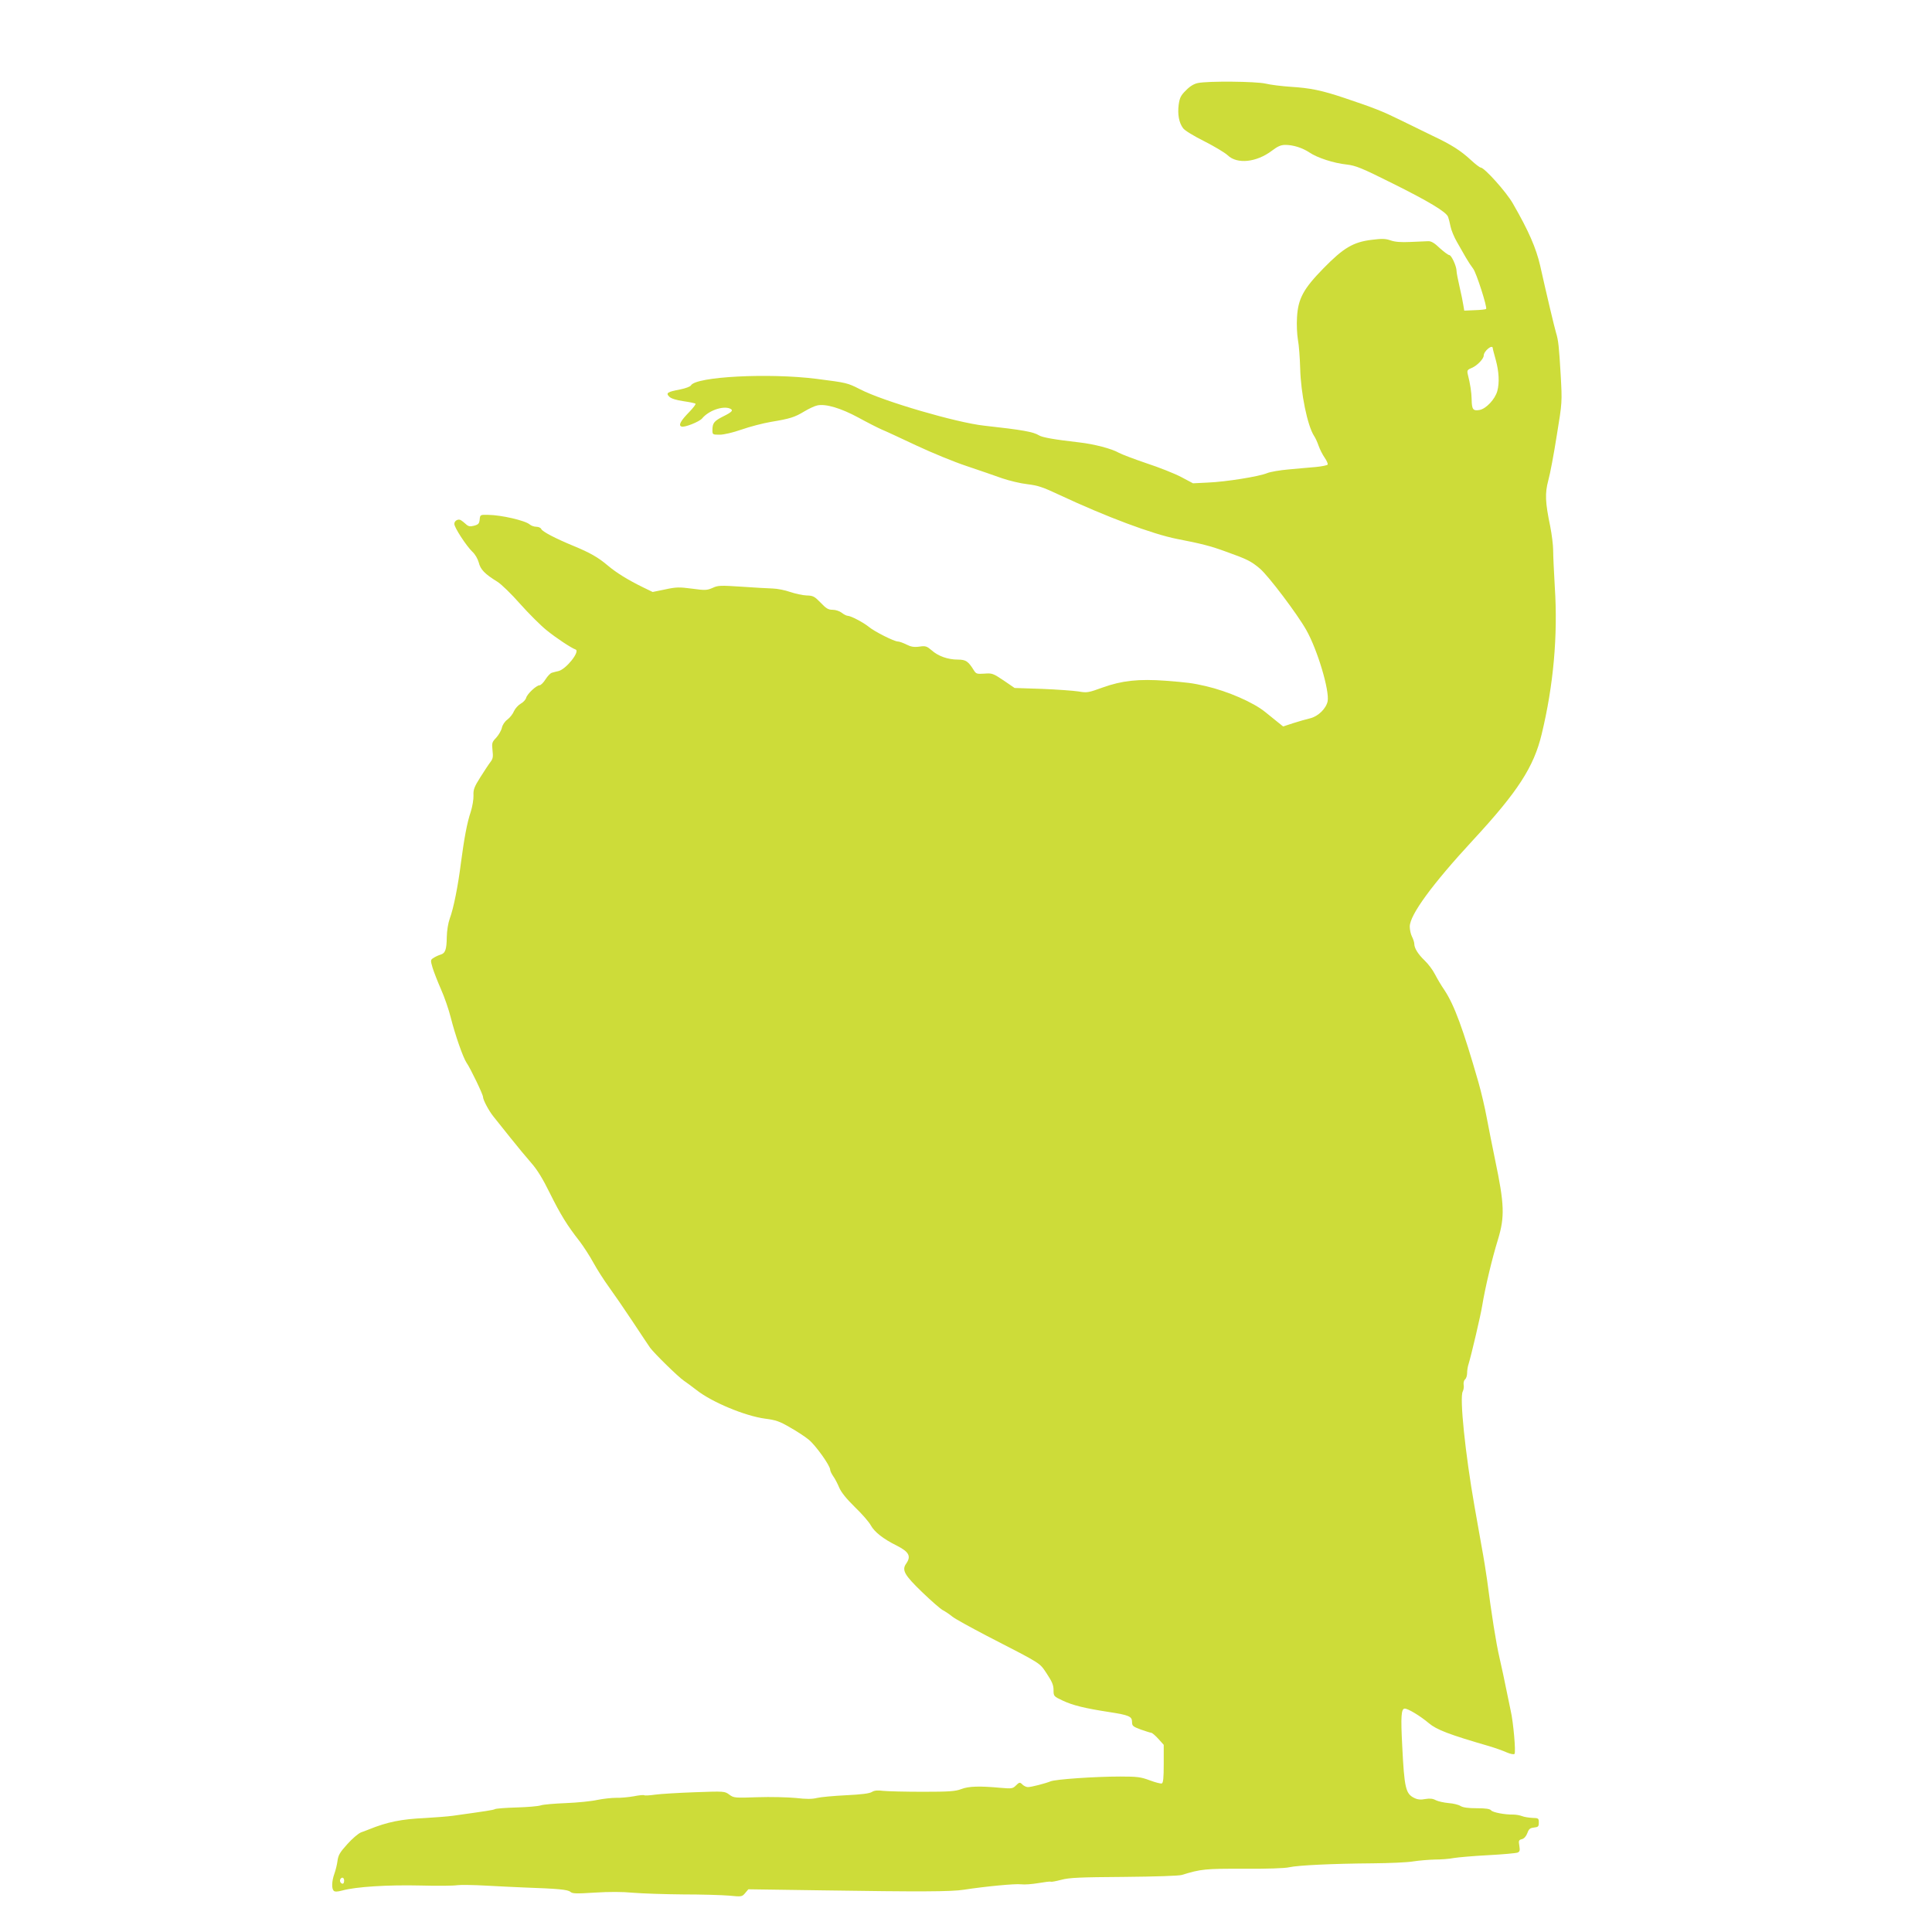
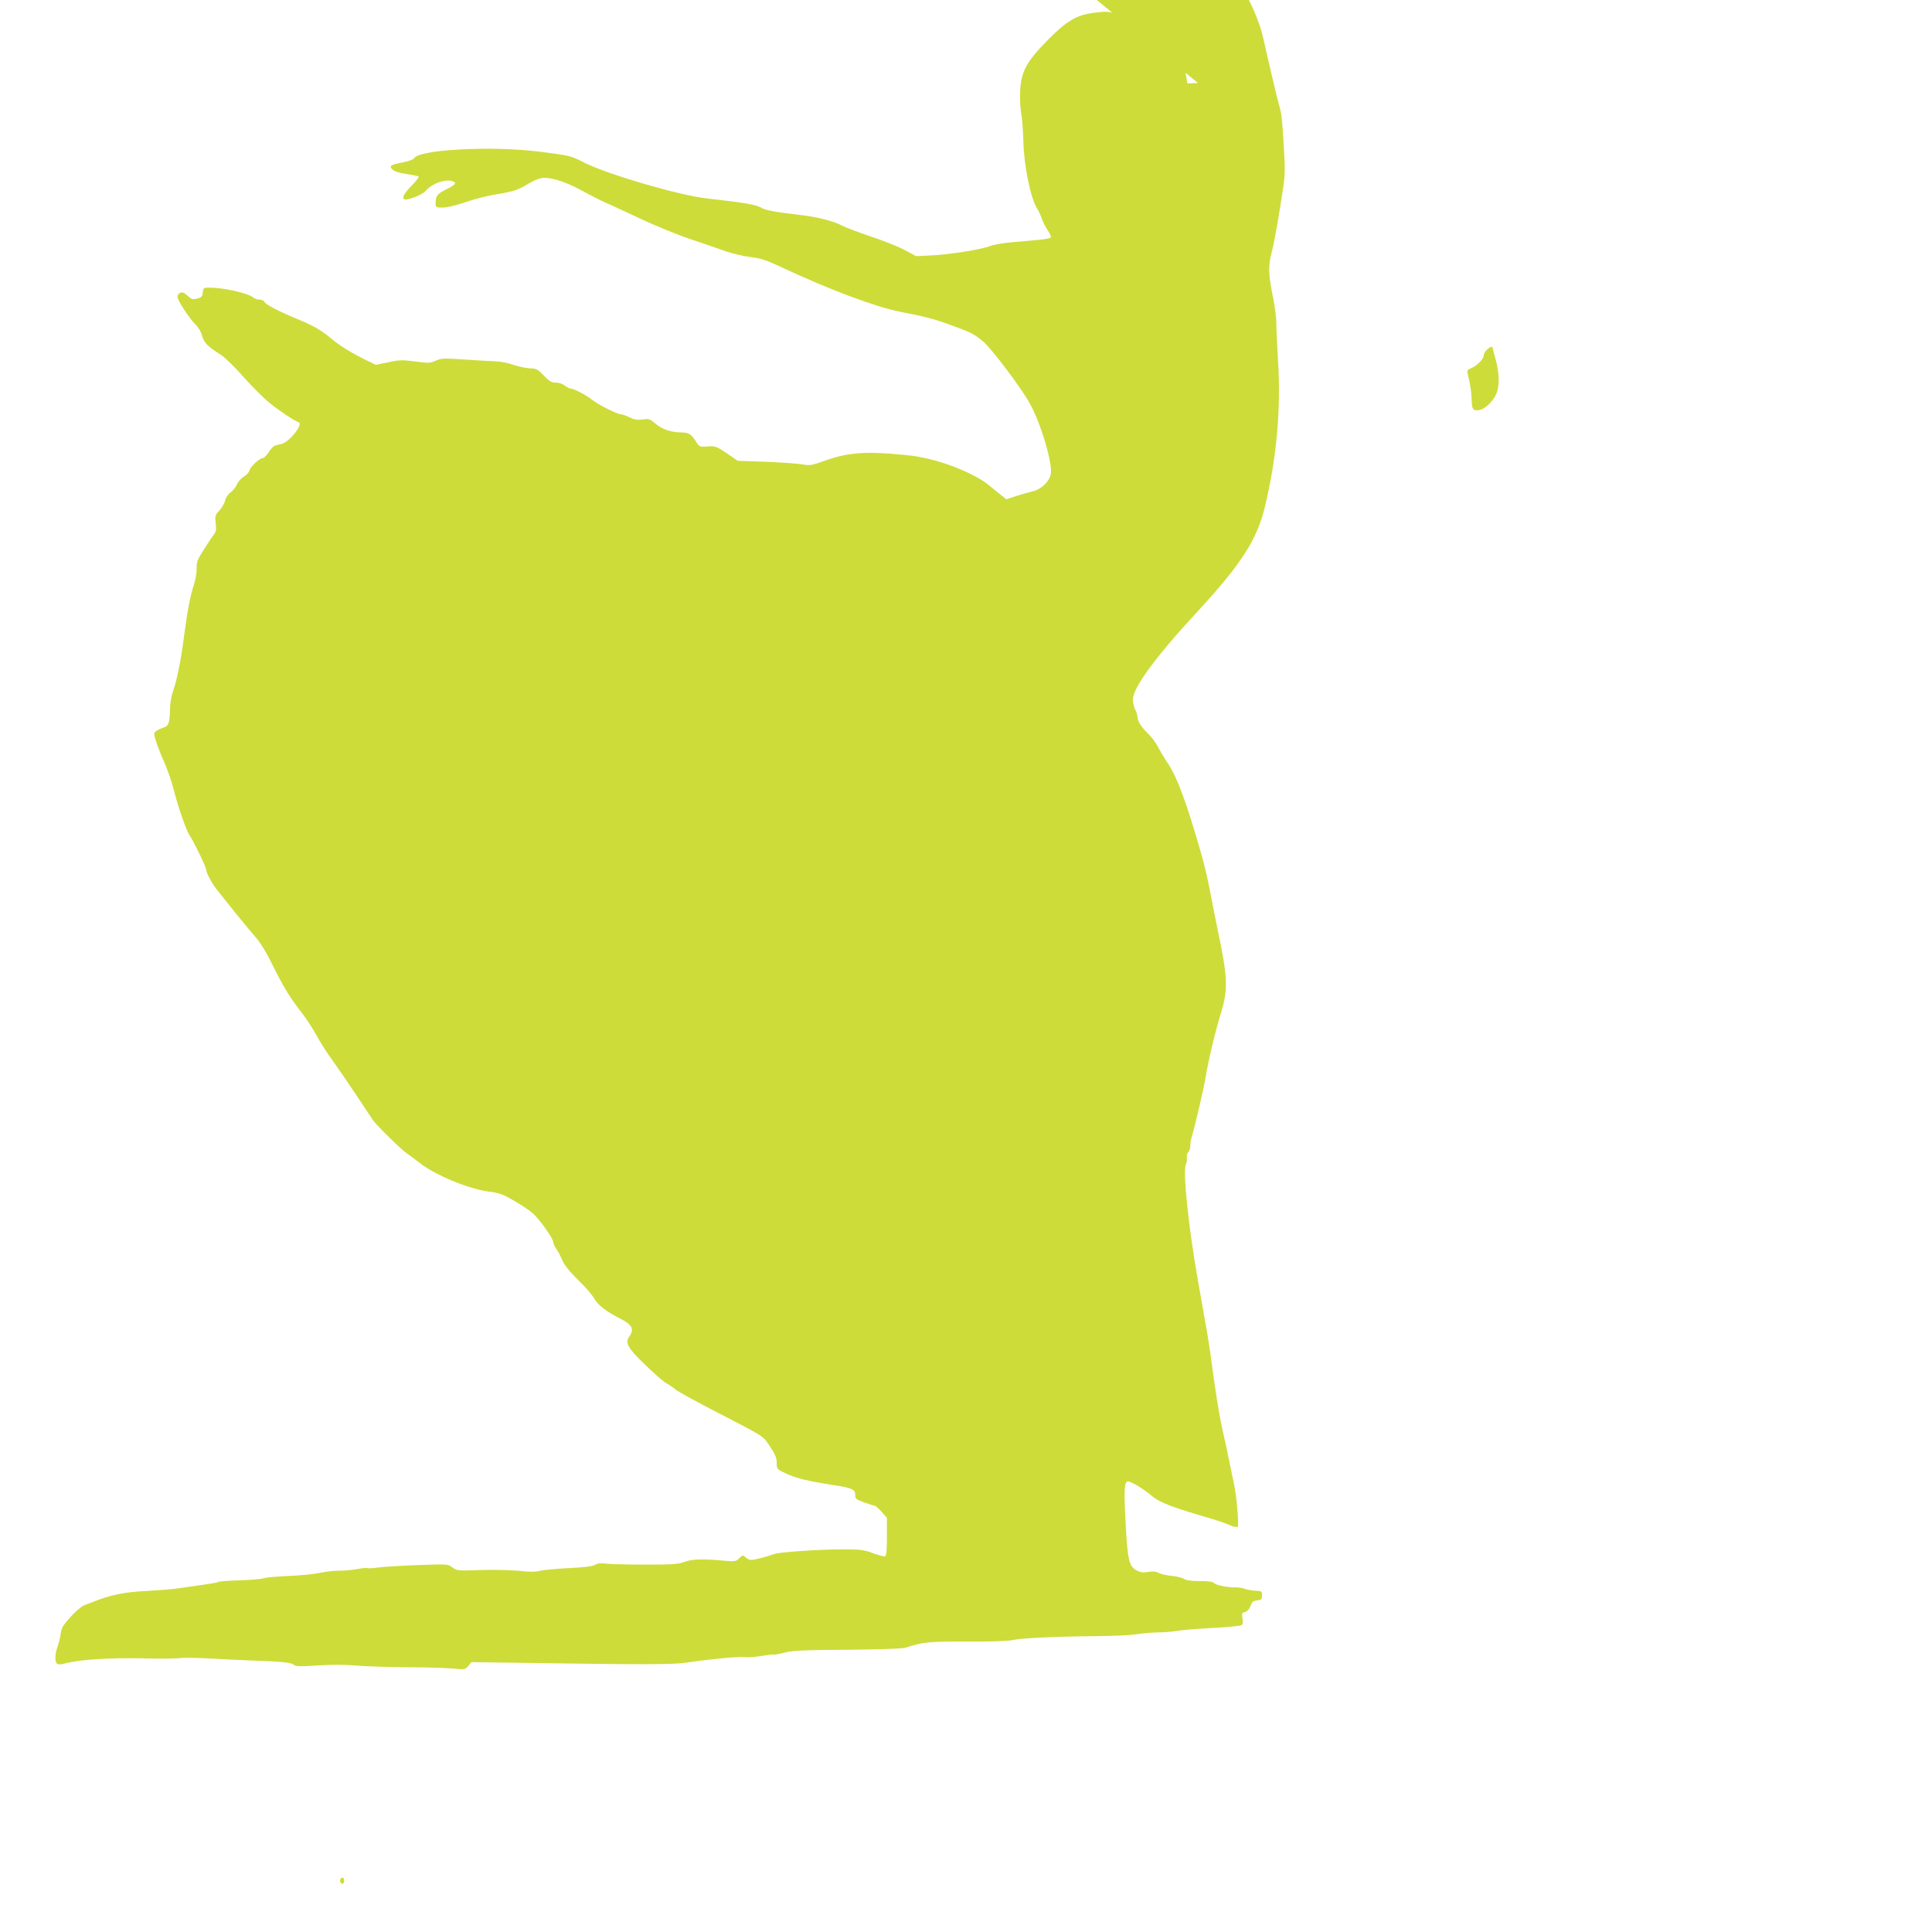
<svg xmlns="http://www.w3.org/2000/svg" version="1.0" width="1280pt" height="1280pt" viewBox="0 0 1280 1280" preserveAspectRatio="xMidYMid meet">
  <g transform="translate(0,1280) scale(0.1,-0.1)" fill="#cddc39" stroke="none">
-     <path d="M7937 12250 c-26 -5 -53 -21 -79 -48 -35 -34 -42 -49 -49 -96 -8 -64 2 -119 29 -155 10 -15 71 -52 141 -87 67 -34 137 -76 155 -93 62 -60 190 -47 292 30 38 29 60 39 89 39 53 0 113 -19 160 -50 53 -36 162 -71 247 -80 60 -7 98 -22 306 -126 237 -118 354 -188 366 -221 4 -10 11 -38 16 -63 5 -25 24 -71 42 -102 18 -31 45 -78 60 -105 15 -26 37 -59 48 -73 21 -26 95 -258 86 -267 -3 -3 -37 -7 -75 -8 l-70 -3 -6 36 c-3 21 -14 75 -25 122 -11 47 -20 94 -20 105 0 31 -34 105 -48 105 -7 0 -35 21 -63 46 -35 34 -57 47 -77 46 -15 -1 -67 -3 -117 -5 -63 -3 -102 0 -131 10 -34 12 -57 13 -127 4 -122 -15 -186 -53 -319 -189 -133 -136 -168 -201 -175 -325 -3 -48 0 -112 6 -148 7 -35 13 -120 15 -189 4 -165 48 -380 92 -448 9 -13 22 -42 30 -65 8 -23 26 -59 40 -79 14 -20 23 -41 20 -46 -3 -5 -38 -12 -78 -16 -40 -3 -121 -11 -180 -16 -58 -5 -123 -16 -144 -25 -53 -22 -271 -57 -389 -62 l-101 -5 -79 42 c-44 23 -147 64 -230 91 -82 28 -164 59 -182 69 -46 27 -165 58 -263 69 -166 19 -245 33 -267 47 -37 23 -110 36 -364 64 -182 20 -666 161 -819 240 -87 44 -88 44 -290 70 -316 40 -799 15 -832 -43 -4 -8 -36 -20 -71 -27 -86 -16 -98 -24 -72 -49 13 -12 46 -22 93 -29 41 -6 77 -13 80 -17 3 -3 -15 -27 -40 -53 -59 -60 -75 -90 -53 -98 19 -8 119 32 137 54 42 51 134 84 182 66 28 -11 18 -23 -43 -53 -61 -31 -71 -44 -71 -92 0 -28 2 -29 48 -29 28 0 87 14 145 34 54 19 142 42 195 51 126 21 156 30 222 70 30 18 69 36 85 39 56 12 156 -18 271 -80 60 -33 129 -68 154 -79 25 -10 128 -58 230 -106 102 -48 253 -110 335 -137 83 -28 188 -64 235 -81 47 -16 122 -34 167 -39 68 -8 104 -20 210 -70 312 -146 619 -261 783 -293 155 -30 220 -46 323 -84 137 -49 165 -62 224 -112 56 -47 250 -304 308 -408 74 -131 154 -400 141 -471 -10 -48 -62 -100 -116 -113 -25 -6 -75 -20 -112 -32 l-67 -22 -36 29 c-20 16 -57 46 -83 67 -79 64 -247 137 -392 171 -92 21 -118 24 -268 36 -179 13 -289 1 -417 -45 -94 -34 -103 -36 -160 -26 -33 5 -142 13 -241 17 l-182 6 -73 50 c-70 47 -77 49 -127 45 -49 -3 -55 -2 -70 22 -37 60 -53 71 -106 71 -66 0 -131 23 -174 62 -32 27 -40 30 -81 24 -36 -5 -56 -1 -86 14 -22 11 -47 20 -57 20 -24 0 -155 66 -192 97 -34 28 -119 73 -139 73 -8 0 -26 9 -40 20 -14 11 -40 20 -60 20 -29 0 -43 8 -80 47 -41 42 -50 47 -94 48 -26 1 -75 12 -108 23 -33 12 -85 22 -115 23 -30 1 -124 6 -207 12 -139 9 -156 9 -192 -8 -37 -16 -49 -17 -136 -5 -84 11 -105 11 -178 -5 l-83 -17 -64 31 c-100 49 -176 96 -233 144 -65 55 -118 85 -227 130 -121 50 -207 95 -214 112 -3 8 -18 15 -32 15 -15 0 -35 7 -44 15 -29 26 -188 63 -277 64 -51 1 -52 1 -55 -31 -3 -27 -8 -33 -37 -41 -27 -7 -38 -5 -55 11 -11 10 -26 22 -33 26 -18 10 -43 -4 -43 -25 0 -24 79 -145 119 -184 19 -17 36 -47 43 -72 11 -46 40 -76 123 -127 26 -16 94 -82 151 -147 58 -65 137 -144 176 -175 64 -52 163 -117 191 -127 33 -11 -62 -131 -113 -143 -14 -3 -33 -8 -43 -11 -10 -2 -29 -22 -43 -44 -13 -21 -31 -39 -39 -39 -21 0 -82 -57 -89 -83 -3 -12 -19 -30 -36 -39 -17 -10 -37 -32 -45 -50 -7 -18 -27 -43 -43 -55 -18 -13 -33 -36 -37 -55 -4 -18 -21 -47 -37 -65 -29 -30 -30 -36 -25 -84 5 -43 3 -56 -14 -78 -11 -14 -41 -60 -67 -101 -40 -63 -47 -82 -45 -120 1 -25 -7 -73 -18 -108 -25 -74 -43 -173 -65 -337 -19 -154 -50 -307 -74 -370 -11 -31 -19 -79 -20 -124 -1 -83 -10 -107 -42 -116 -13 -4 -33 -13 -45 -21 -21 -13 -22 -15 -7 -66 9 -29 34 -93 56 -143 22 -49 51 -133 64 -185 30 -119 82 -267 105 -301 26 -37 109 -210 109 -226 0 -20 39 -93 69 -130 14 -18 64 -80 111 -139 47 -59 110 -135 140 -169 38 -43 76 -104 123 -200 70 -141 114 -213 198 -320 25 -33 66 -96 90 -140 24 -44 70 -116 102 -160 32 -44 103 -147 158 -230 54 -82 107 -161 116 -174 29 -39 185 -192 223 -218 19 -13 57 -41 84 -62 101 -80 321 -172 455 -190 71 -9 97 -18 165 -58 45 -25 101 -62 125 -82 45 -37 141 -171 141 -198 0 -8 9 -27 20 -43 11 -15 29 -49 40 -76 14 -32 48 -74 104 -129 46 -44 94 -99 106 -122 24 -43 82 -89 171 -133 81 -41 97 -70 63 -119 -31 -43 -12 -76 104 -188 59 -57 121 -111 137 -120 17 -9 46 -28 65 -44 19 -15 123 -72 230 -128 369 -190 345 -175 395 -249 35 -53 45 -76 45 -109 0 -41 1 -42 63 -71 64 -30 144 -50 307 -75 130 -20 150 -29 150 -65 0 -27 6 -31 59 -51 32 -11 63 -21 68 -21 6 0 27 -18 47 -40 l36 -40 0 -125 c0 -94 -3 -127 -13 -131 -7 -2 -43 7 -80 21 -59 22 -83 25 -195 25 -163 0 -430 -18 -462 -32 -35 -14 -127 -38 -150 -38 -10 0 -25 7 -34 15 -19 19 -22 19 -47 -6 -19 -19 -28 -20 -98 -14 -140 13 -213 11 -262 -8 -39 -15 -80 -18 -255 -18 -115 0 -233 3 -262 6 -38 5 -59 3 -75 -7 -15 -10 -68 -17 -172 -22 -82 -4 -169 -12 -193 -18 -31 -8 -71 -8 -140 0 -53 5 -167 8 -253 5 -151 -5 -157 -5 -187 17 -31 23 -33 23 -229 16 -109 -4 -227 -11 -262 -16 -36 -5 -68 -7 -73 -4 -4 3 -36 0 -70 -7 -35 -6 -87 -11 -116 -10 -30 0 -86 -6 -125 -14 -40 -9 -133 -18 -207 -21 -74 -3 -150 -9 -167 -15 -18 -6 -91 -12 -162 -14 -72 -2 -135 -7 -142 -11 -10 -6 -57 -13 -279 -44 -36 -5 -119 -11 -185 -15 -155 -7 -249 -26 -370 -75 -11 -4 -35 -14 -53 -20 -18 -7 -59 -42 -91 -78 -48 -53 -60 -72 -65 -111 -3 -25 -13 -64 -21 -86 -17 -48 -19 -97 -4 -112 7 -7 24 -7 57 2 90 25 303 38 515 33 114 -3 224 -2 245 2 21 3 110 2 197 -3 88 -5 198 -10 245 -12 229 -8 292 -14 309 -29 14 -12 37 -13 161 -5 96 6 182 6 255 -1 61 -5 209 -10 330 -11 121 0 258 -4 305 -8 83 -8 86 -8 107 17 l21 25 484 -7 c657 -10 861 -9 943 4 143 22 341 41 380 36 22 -3 74 1 115 8 41 7 78 12 82 9 4 -2 36 4 70 13 53 14 121 17 413 19 215 2 364 7 385 13 126 39 154 42 410 41 152 -1 274 3 302 10 57 13 286 24 553 26 110 1 232 6 270 13 39 6 102 11 141 12 39 0 95 4 125 10 30 5 133 14 229 19 96 5 183 13 194 17 15 6 17 14 12 45 -6 34 -4 39 17 44 15 4 28 19 36 40 10 28 18 34 44 37 28 3 32 7 32 33 0 28 -2 30 -42 31 -23 1 -55 6 -70 12 -15 6 -41 10 -58 10 -54 -1 -135 14 -146 28 -8 10 -37 14 -96 14 -58 0 -91 5 -107 15 -12 8 -48 17 -78 19 -31 3 -69 11 -85 19 -20 11 -40 13 -70 8 -30 -6 -51 -4 -73 7 -57 28 -66 64 -80 347 -10 192 -7 245 17 245 22 0 102 -48 160 -97 51 -43 134 -75 400 -152 40 -12 91 -30 115 -41 26 -11 47 -15 52 -10 10 10 -8 213 -25 285 -5 22 -18 85 -29 140 -11 55 -31 150 -45 210 -23 98 -53 288 -83 520 -6 44 -22 145 -37 225 -14 80 -35 197 -46 260 -61 347 -100 721 -78 761 6 12 9 32 6 45 -2 13 2 29 9 35 8 6 14 25 14 42 0 17 4 44 10 61 18 59 80 322 90 386 20 121 65 311 105 440 45 149 42 232 -19 523 -18 89 -44 216 -56 282 -12 66 -37 172 -55 235 -103 358 -160 511 -225 610 -21 30 -49 78 -63 105 -14 28 -44 68 -67 90 -45 43 -70 83 -70 112 0 10 -7 31 -15 47 -8 15 -15 46 -15 67 0 77 148 280 420 574 296 320 402 484 454 701 78 322 108 654 87 974 -6 102 -11 212 -11 246 0 33 -9 103 -19 155 -34 163 -36 220 -13 307 12 42 37 176 56 297 36 220 36 220 26 400 -11 187 -15 229 -31 281 -10 33 -62 251 -105 444 -27 117 -76 230 -181 412 -43 76 -189 238 -213 238 -6 0 -35 22 -63 48 -70 65 -132 104 -257 163 -58 28 -154 75 -215 105 -114 56 -168 78 -368 145 -149 50 -225 66 -357 74 -58 4 -132 13 -165 21 -65 15 -379 18 -448 4z m1953 -1757 c0 -5 9 -39 20 -78 21 -77 25 -151 10 -206 -15 -54 -74 -117 -117 -125 -44 -8 -52 3 -53 71 -1 46 -9 101 -26 167 -5 24 -2 29 28 41 35 15 78 60 78 81 0 30 59 78 60 49z m-7610 -10153 c0 -11 -4 -20 -9 -20 -14 0 -23 18 -16 30 10 17 25 11 25 -10z" />
+     <path d="M7937 12250 l-70 -3 -6 36 c-3 21 -14 75 -25 122 -11 47 -20 94 -20 105 0 31 -34 105 -48 105 -7 0 -35 21 -63 46 -35 34 -57 47 -77 46 -15 -1 -67 -3 -117 -5 -63 -3 -102 0 -131 10 -34 12 -57 13 -127 4 -122 -15 -186 -53 -319 -189 -133 -136 -168 -201 -175 -325 -3 -48 0 -112 6 -148 7 -35 13 -120 15 -189 4 -165 48 -380 92 -448 9 -13 22 -42 30 -65 8 -23 26 -59 40 -79 14 -20 23 -41 20 -46 -3 -5 -38 -12 -78 -16 -40 -3 -121 -11 -180 -16 -58 -5 -123 -16 -144 -25 -53 -22 -271 -57 -389 -62 l-101 -5 -79 42 c-44 23 -147 64 -230 91 -82 28 -164 59 -182 69 -46 27 -165 58 -263 69 -166 19 -245 33 -267 47 -37 23 -110 36 -364 64 -182 20 -666 161 -819 240 -87 44 -88 44 -290 70 -316 40 -799 15 -832 -43 -4 -8 -36 -20 -71 -27 -86 -16 -98 -24 -72 -49 13 -12 46 -22 93 -29 41 -6 77 -13 80 -17 3 -3 -15 -27 -40 -53 -59 -60 -75 -90 -53 -98 19 -8 119 32 137 54 42 51 134 84 182 66 28 -11 18 -23 -43 -53 -61 -31 -71 -44 -71 -92 0 -28 2 -29 48 -29 28 0 87 14 145 34 54 19 142 42 195 51 126 21 156 30 222 70 30 18 69 36 85 39 56 12 156 -18 271 -80 60 -33 129 -68 154 -79 25 -10 128 -58 230 -106 102 -48 253 -110 335 -137 83 -28 188 -64 235 -81 47 -16 122 -34 167 -39 68 -8 104 -20 210 -70 312 -146 619 -261 783 -293 155 -30 220 -46 323 -84 137 -49 165 -62 224 -112 56 -47 250 -304 308 -408 74 -131 154 -400 141 -471 -10 -48 -62 -100 -116 -113 -25 -6 -75 -20 -112 -32 l-67 -22 -36 29 c-20 16 -57 46 -83 67 -79 64 -247 137 -392 171 -92 21 -118 24 -268 36 -179 13 -289 1 -417 -45 -94 -34 -103 -36 -160 -26 -33 5 -142 13 -241 17 l-182 6 -73 50 c-70 47 -77 49 -127 45 -49 -3 -55 -2 -70 22 -37 60 -53 71 -106 71 -66 0 -131 23 -174 62 -32 27 -40 30 -81 24 -36 -5 -56 -1 -86 14 -22 11 -47 20 -57 20 -24 0 -155 66 -192 97 -34 28 -119 73 -139 73 -8 0 -26 9 -40 20 -14 11 -40 20 -60 20 -29 0 -43 8 -80 47 -41 42 -50 47 -94 48 -26 1 -75 12 -108 23 -33 12 -85 22 -115 23 -30 1 -124 6 -207 12 -139 9 -156 9 -192 -8 -37 -16 -49 -17 -136 -5 -84 11 -105 11 -178 -5 l-83 -17 -64 31 c-100 49 -176 96 -233 144 -65 55 -118 85 -227 130 -121 50 -207 95 -214 112 -3 8 -18 15 -32 15 -15 0 -35 7 -44 15 -29 26 -188 63 -277 64 -51 1 -52 1 -55 -31 -3 -27 -8 -33 -37 -41 -27 -7 -38 -5 -55 11 -11 10 -26 22 -33 26 -18 10 -43 -4 -43 -25 0 -24 79 -145 119 -184 19 -17 36 -47 43 -72 11 -46 40 -76 123 -127 26 -16 94 -82 151 -147 58 -65 137 -144 176 -175 64 -52 163 -117 191 -127 33 -11 -62 -131 -113 -143 -14 -3 -33 -8 -43 -11 -10 -2 -29 -22 -43 -44 -13 -21 -31 -39 -39 -39 -21 0 -82 -57 -89 -83 -3 -12 -19 -30 -36 -39 -17 -10 -37 -32 -45 -50 -7 -18 -27 -43 -43 -55 -18 -13 -33 -36 -37 -55 -4 -18 -21 -47 -37 -65 -29 -30 -30 -36 -25 -84 5 -43 3 -56 -14 -78 -11 -14 -41 -60 -67 -101 -40 -63 -47 -82 -45 -120 1 -25 -7 -73 -18 -108 -25 -74 -43 -173 -65 -337 -19 -154 -50 -307 -74 -370 -11 -31 -19 -79 -20 -124 -1 -83 -10 -107 -42 -116 -13 -4 -33 -13 -45 -21 -21 -13 -22 -15 -7 -66 9 -29 34 -93 56 -143 22 -49 51 -133 64 -185 30 -119 82 -267 105 -301 26 -37 109 -210 109 -226 0 -20 39 -93 69 -130 14 -18 64 -80 111 -139 47 -59 110 -135 140 -169 38 -43 76 -104 123 -200 70 -141 114 -213 198 -320 25 -33 66 -96 90 -140 24 -44 70 -116 102 -160 32 -44 103 -147 158 -230 54 -82 107 -161 116 -174 29 -39 185 -192 223 -218 19 -13 57 -41 84 -62 101 -80 321 -172 455 -190 71 -9 97 -18 165 -58 45 -25 101 -62 125 -82 45 -37 141 -171 141 -198 0 -8 9 -27 20 -43 11 -15 29 -49 40 -76 14 -32 48 -74 104 -129 46 -44 94 -99 106 -122 24 -43 82 -89 171 -133 81 -41 97 -70 63 -119 -31 -43 -12 -76 104 -188 59 -57 121 -111 137 -120 17 -9 46 -28 65 -44 19 -15 123 -72 230 -128 369 -190 345 -175 395 -249 35 -53 45 -76 45 -109 0 -41 1 -42 63 -71 64 -30 144 -50 307 -75 130 -20 150 -29 150 -65 0 -27 6 -31 59 -51 32 -11 63 -21 68 -21 6 0 27 -18 47 -40 l36 -40 0 -125 c0 -94 -3 -127 -13 -131 -7 -2 -43 7 -80 21 -59 22 -83 25 -195 25 -163 0 -430 -18 -462 -32 -35 -14 -127 -38 -150 -38 -10 0 -25 7 -34 15 -19 19 -22 19 -47 -6 -19 -19 -28 -20 -98 -14 -140 13 -213 11 -262 -8 -39 -15 -80 -18 -255 -18 -115 0 -233 3 -262 6 -38 5 -59 3 -75 -7 -15 -10 -68 -17 -172 -22 -82 -4 -169 -12 -193 -18 -31 -8 -71 -8 -140 0 -53 5 -167 8 -253 5 -151 -5 -157 -5 -187 17 -31 23 -33 23 -229 16 -109 -4 -227 -11 -262 -16 -36 -5 -68 -7 -73 -4 -4 3 -36 0 -70 -7 -35 -6 -87 -11 -116 -10 -30 0 -86 -6 -125 -14 -40 -9 -133 -18 -207 -21 -74 -3 -150 -9 -167 -15 -18 -6 -91 -12 -162 -14 -72 -2 -135 -7 -142 -11 -10 -6 -57 -13 -279 -44 -36 -5 -119 -11 -185 -15 -155 -7 -249 -26 -370 -75 -11 -4 -35 -14 -53 -20 -18 -7 -59 -42 -91 -78 -48 -53 -60 -72 -65 -111 -3 -25 -13 -64 -21 -86 -17 -48 -19 -97 -4 -112 7 -7 24 -7 57 2 90 25 303 38 515 33 114 -3 224 -2 245 2 21 3 110 2 197 -3 88 -5 198 -10 245 -12 229 -8 292 -14 309 -29 14 -12 37 -13 161 -5 96 6 182 6 255 -1 61 -5 209 -10 330 -11 121 0 258 -4 305 -8 83 -8 86 -8 107 17 l21 25 484 -7 c657 -10 861 -9 943 4 143 22 341 41 380 36 22 -3 74 1 115 8 41 7 78 12 82 9 4 -2 36 4 70 13 53 14 121 17 413 19 215 2 364 7 385 13 126 39 154 42 410 41 152 -1 274 3 302 10 57 13 286 24 553 26 110 1 232 6 270 13 39 6 102 11 141 12 39 0 95 4 125 10 30 5 133 14 229 19 96 5 183 13 194 17 15 6 17 14 12 45 -6 34 -4 39 17 44 15 4 28 19 36 40 10 28 18 34 44 37 28 3 32 7 32 33 0 28 -2 30 -42 31 -23 1 -55 6 -70 12 -15 6 -41 10 -58 10 -54 -1 -135 14 -146 28 -8 10 -37 14 -96 14 -58 0 -91 5 -107 15 -12 8 -48 17 -78 19 -31 3 -69 11 -85 19 -20 11 -40 13 -70 8 -30 -6 -51 -4 -73 7 -57 28 -66 64 -80 347 -10 192 -7 245 17 245 22 0 102 -48 160 -97 51 -43 134 -75 400 -152 40 -12 91 -30 115 -41 26 -11 47 -15 52 -10 10 10 -8 213 -25 285 -5 22 -18 85 -29 140 -11 55 -31 150 -45 210 -23 98 -53 288 -83 520 -6 44 -22 145 -37 225 -14 80 -35 197 -46 260 -61 347 -100 721 -78 761 6 12 9 32 6 45 -2 13 2 29 9 35 8 6 14 25 14 42 0 17 4 44 10 61 18 59 80 322 90 386 20 121 65 311 105 440 45 149 42 232 -19 523 -18 89 -44 216 -56 282 -12 66 -37 172 -55 235 -103 358 -160 511 -225 610 -21 30 -49 78 -63 105 -14 28 -44 68 -67 90 -45 43 -70 83 -70 112 0 10 -7 31 -15 47 -8 15 -15 46 -15 67 0 77 148 280 420 574 296 320 402 484 454 701 78 322 108 654 87 974 -6 102 -11 212 -11 246 0 33 -9 103 -19 155 -34 163 -36 220 -13 307 12 42 37 176 56 297 36 220 36 220 26 400 -11 187 -15 229 -31 281 -10 33 -62 251 -105 444 -27 117 -76 230 -181 412 -43 76 -189 238 -213 238 -6 0 -35 22 -63 48 -70 65 -132 104 -257 163 -58 28 -154 75 -215 105 -114 56 -168 78 -368 145 -149 50 -225 66 -357 74 -58 4 -132 13 -165 21 -65 15 -379 18 -448 4z m1953 -1757 c0 -5 9 -39 20 -78 21 -77 25 -151 10 -206 -15 -54 -74 -117 -117 -125 -44 -8 -52 3 -53 71 -1 46 -9 101 -26 167 -5 24 -2 29 28 41 35 15 78 60 78 81 0 30 59 78 60 49z m-7610 -10153 c0 -11 -4 -20 -9 -20 -14 0 -23 18 -16 30 10 17 25 11 25 -10z" />
  </g>
</svg>